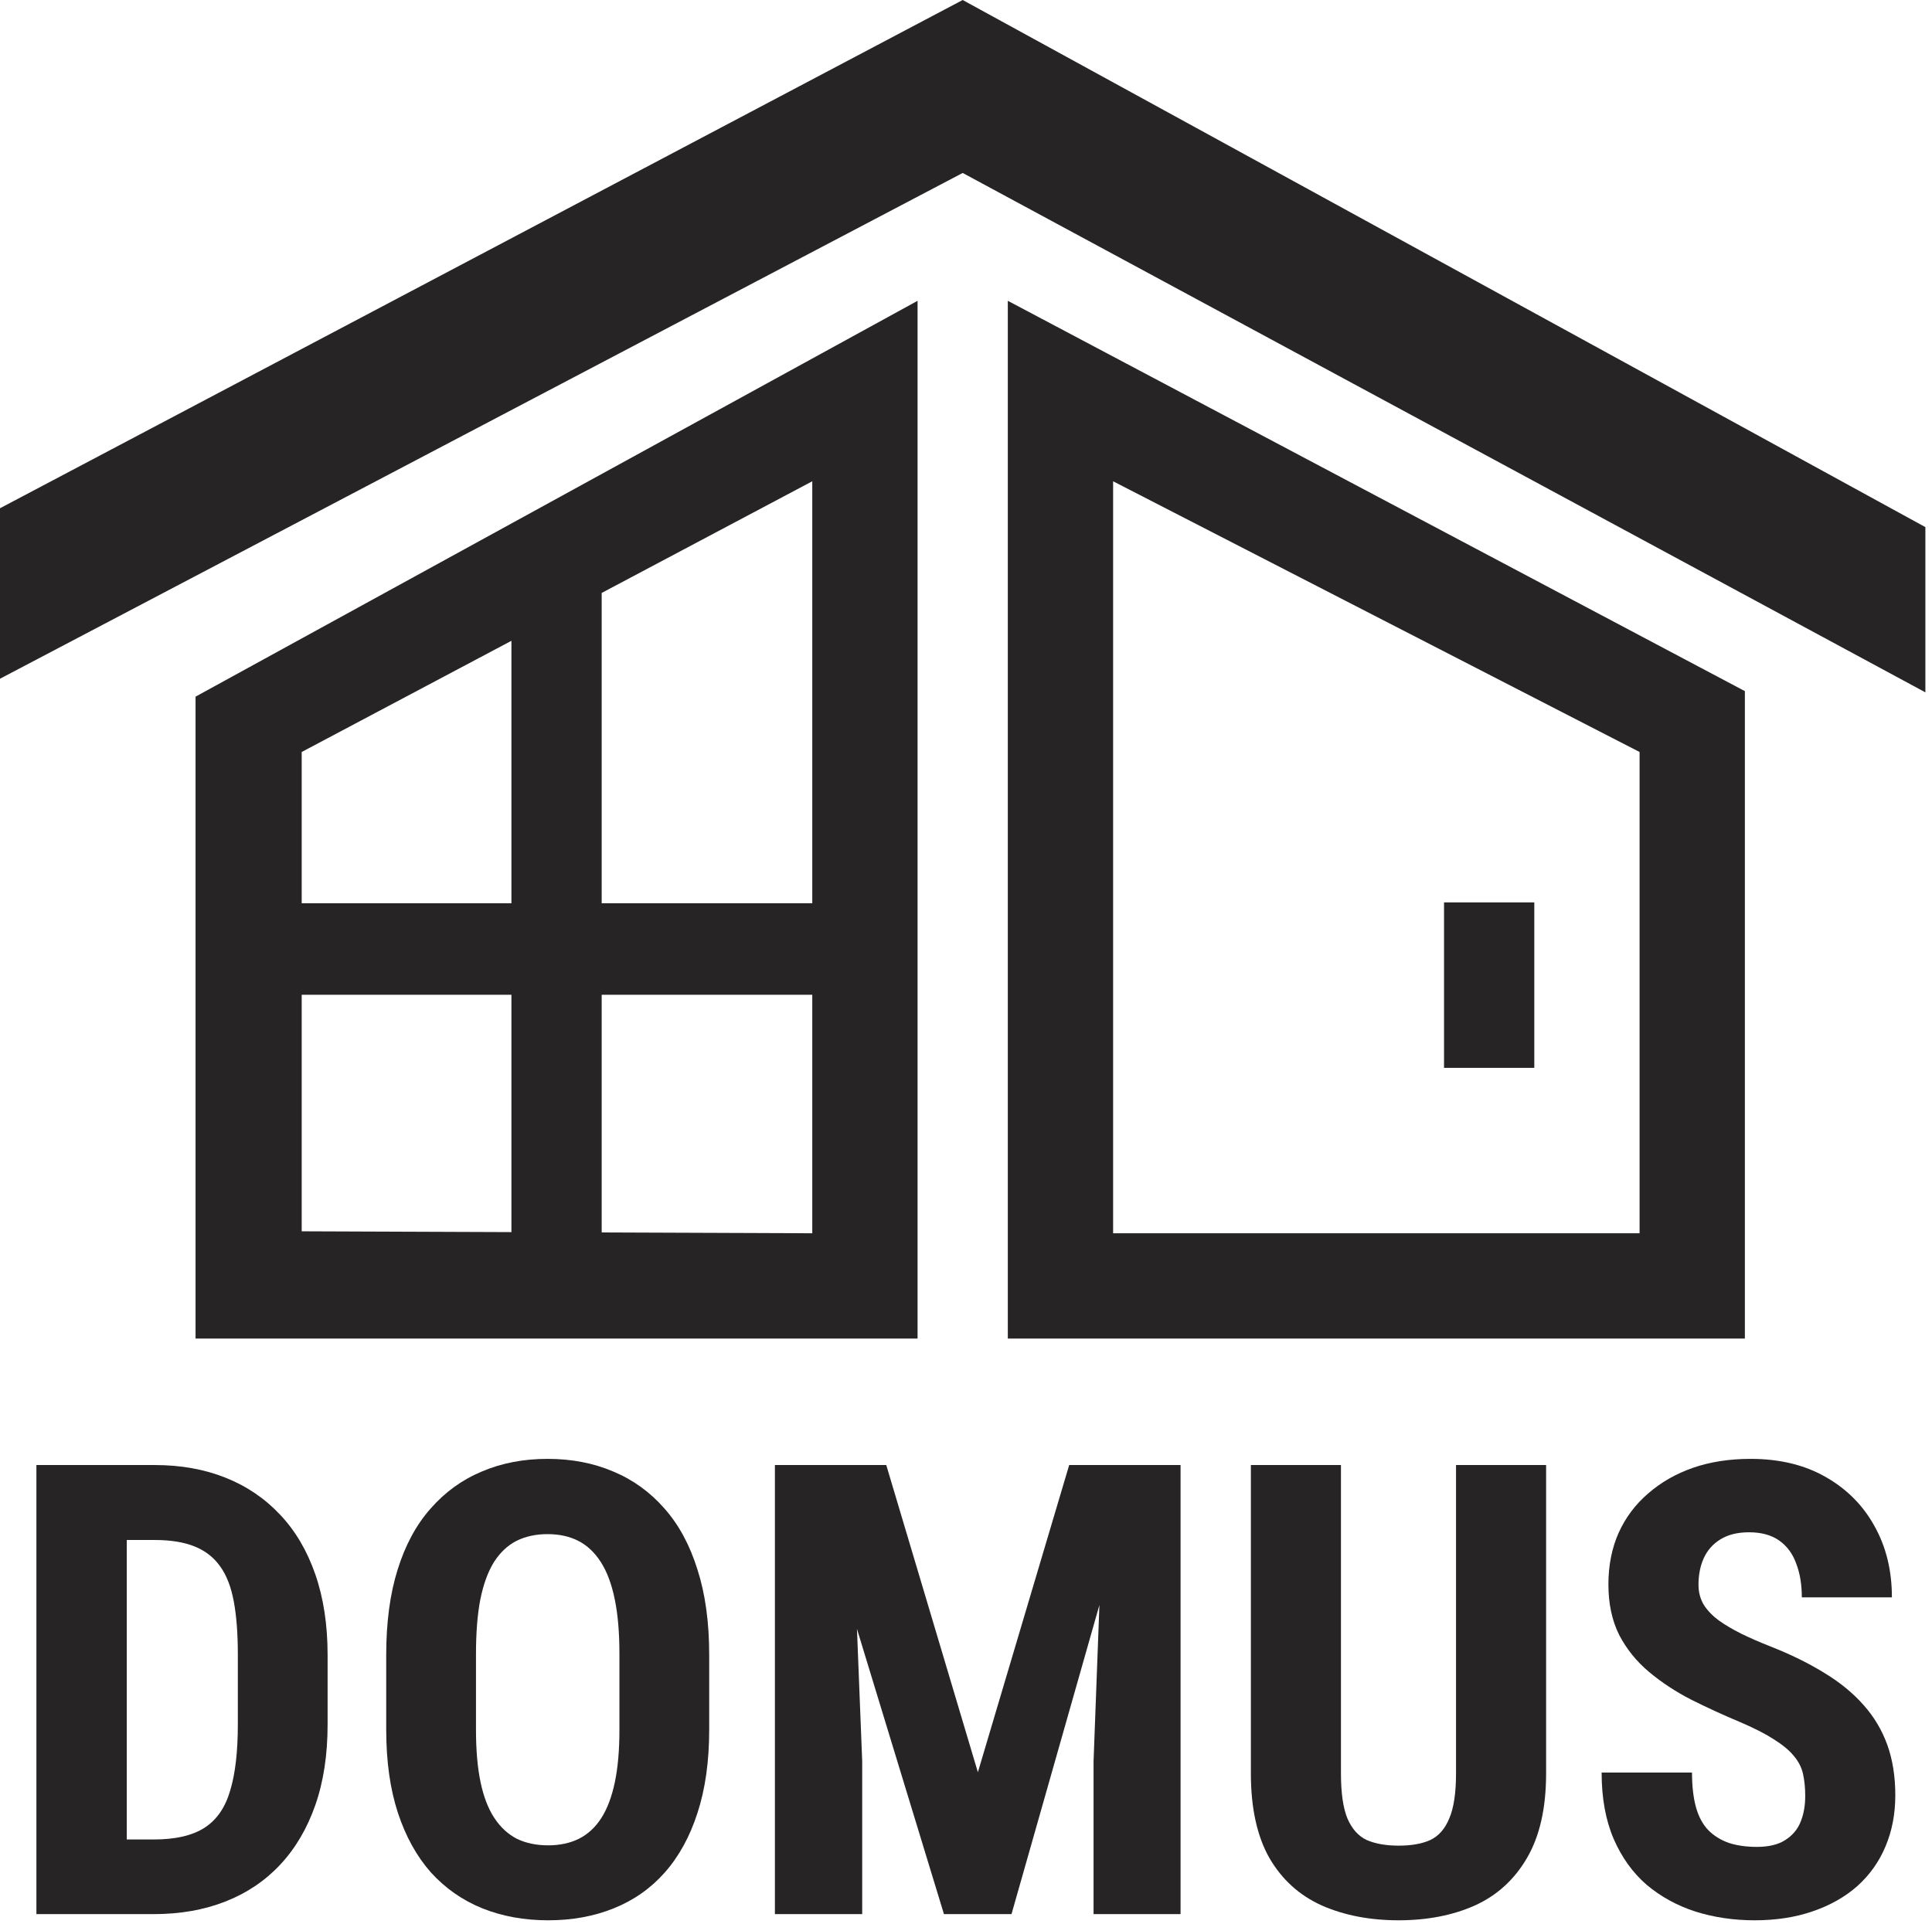
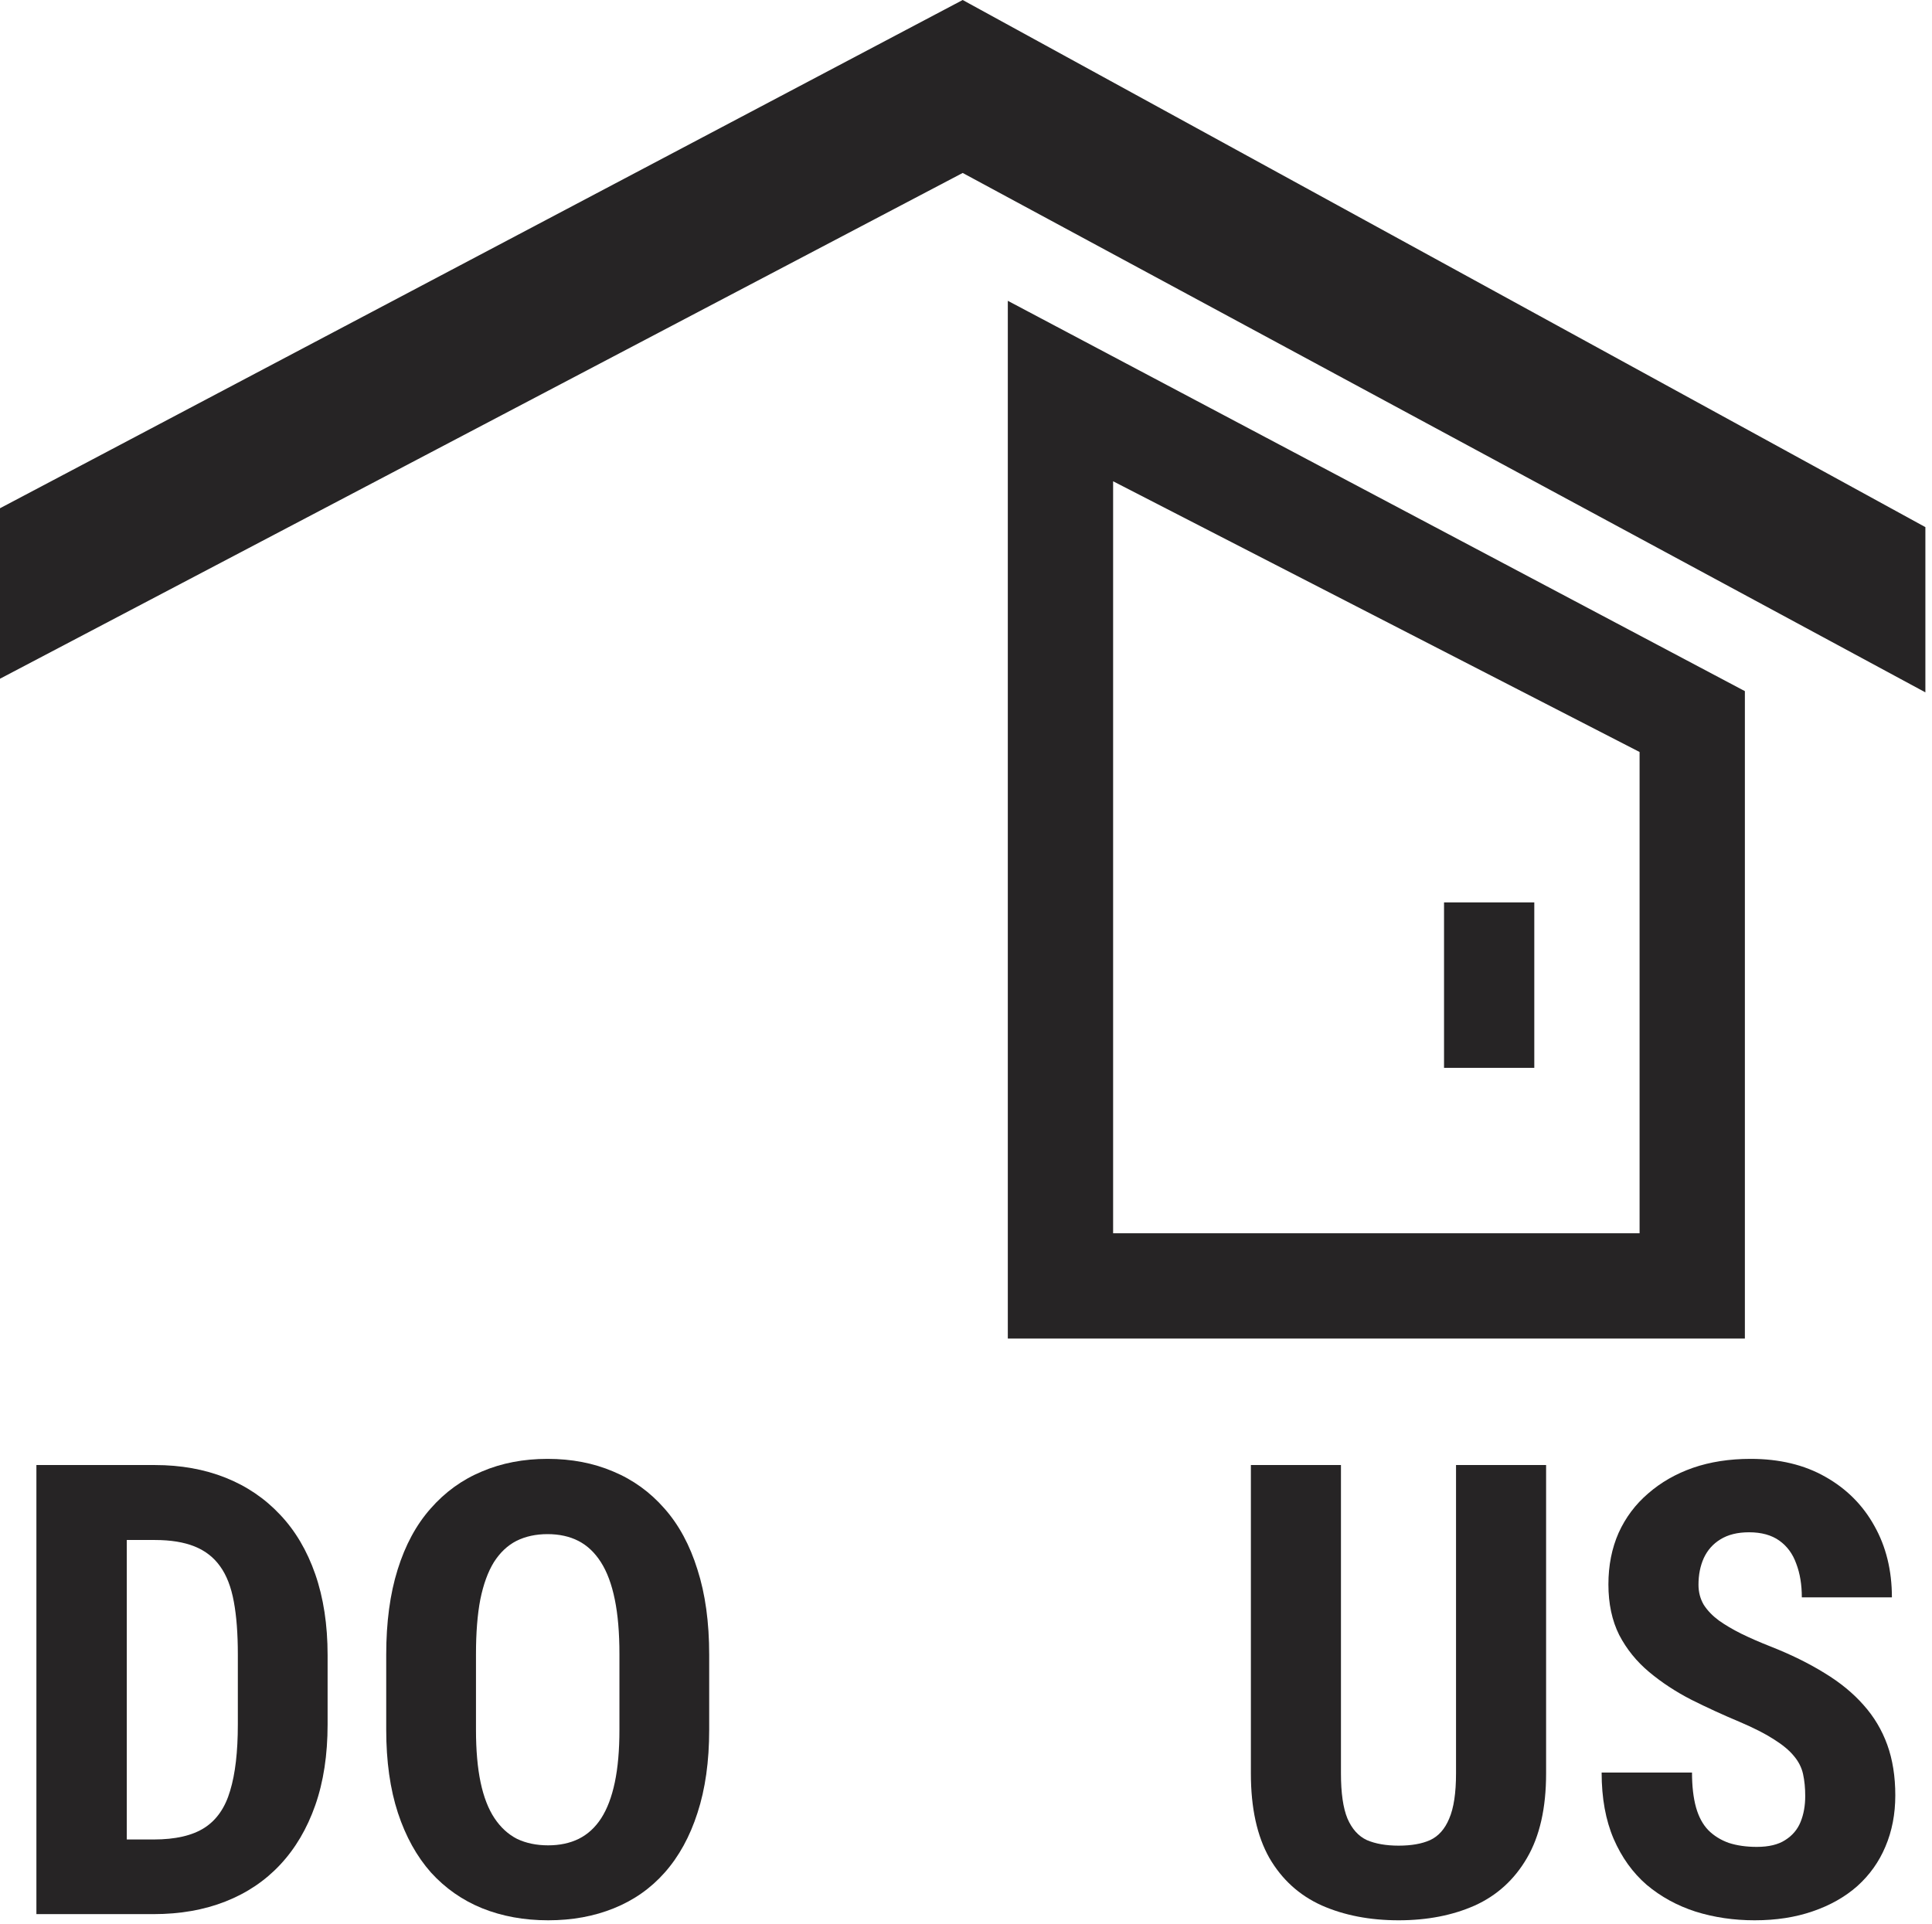
<svg xmlns="http://www.w3.org/2000/svg" width="247" height="246" viewBox="0 0 247 246" fill="none">
  <path d="M0 64.987L123.077 0L246.154 67.401V88.527L123.077 22.115L0 86.785V64.987Z" fill="#262425" />
  <rect x="184.615" y="115.385" width="11.539" height="21.154" fill="#262425" />
  <path fill-rule="evenodd" clip-rule="evenodd" d="M223.077 88.372L128.846 38.462V171.154H223.077V88.372ZM209.615 96.154L142.308 61.538V157.692H209.615V96.154Z" fill="#262425" />
-   <path fill-rule="evenodd" clip-rule="evenodd" d="M117.308 38.462L25 89.078V171.154H117.308V38.462ZM65.385 81.935L38.571 96.154V115.496H65.385V81.935ZM76.923 75.816V115.496H103.846V61.538L76.923 75.816ZM65.385 127.192H38.571V157.441L65.385 157.544V127.192ZM76.923 157.589V127.192H103.846V157.692L76.923 157.589Z" fill="#262425" />
  <path d="M19.64 244.749H9.505L9.583 235.205H19.64C22.427 235.205 24.596 234.706 26.147 233.706C27.699 232.707 28.79 231.13 29.421 228.974C30.078 226.818 30.407 223.992 30.407 220.495V211.542C30.407 208.887 30.236 206.639 29.894 204.798C29.552 202.932 28.974 201.433 28.159 200.302C27.344 199.145 26.253 198.291 24.885 197.739C23.518 197.187 21.822 196.911 19.798 196.911H9.307V187.327H19.798C23.111 187.327 26.121 187.866 28.829 188.944C31.537 190.022 33.864 191.6 35.81 193.677C37.755 195.728 39.254 198.265 40.306 201.288C41.357 204.312 41.883 207.756 41.883 211.621V220.495C41.883 224.386 41.357 227.83 40.306 230.827C39.254 233.825 37.755 236.362 35.81 238.439C33.89 240.49 31.564 242.054 28.829 243.132C26.095 244.21 23.032 244.749 19.64 244.749ZM16.209 187.327V244.749H4.654V187.327H16.209Z" fill="#262425" />
  <path d="M90.668 211.582V221.165C90.668 225.214 90.169 228.764 89.169 231.813C88.197 234.837 86.803 237.374 84.989 239.425C83.201 241.449 81.032 242.974 78.482 244C75.958 245.025 73.158 245.538 70.082 245.538C67.005 245.538 64.192 245.025 61.642 244C59.118 242.974 56.935 241.449 55.095 239.425C53.281 237.374 51.874 234.837 50.875 231.813C49.876 228.764 49.377 225.214 49.377 221.165V211.582C49.377 207.427 49.863 203.799 50.836 200.697C51.809 197.568 53.215 194.965 55.056 192.888C56.896 190.785 59.078 189.207 61.602 188.155C64.126 187.077 66.926 186.538 70.003 186.538C73.079 186.538 75.879 187.077 78.403 188.155C80.927 189.207 83.109 190.785 84.95 192.888C86.79 194.965 88.197 197.568 89.169 200.697C90.169 203.799 90.668 207.427 90.668 211.582ZM79.192 221.165V211.503C79.192 208.768 78.995 206.442 78.6 204.522C78.206 202.577 77.614 200.986 76.825 199.75C76.037 198.514 75.077 197.607 73.946 197.029C72.816 196.451 71.501 196.161 70.003 196.161C68.504 196.161 67.176 196.451 66.019 197.029C64.889 197.607 63.929 198.514 63.14 199.75C62.378 200.986 61.8 202.577 61.405 204.522C61.037 206.442 60.853 208.768 60.853 211.503V221.165C60.853 223.794 61.05 226.042 61.444 227.909C61.839 229.776 62.431 231.301 63.219 232.484C64.008 233.667 64.968 234.548 66.098 235.126C67.255 235.678 68.583 235.954 70.082 235.954C71.554 235.954 72.855 235.678 73.986 235.126C75.143 234.548 76.102 233.667 76.865 232.484C77.627 231.301 78.206 229.776 78.6 227.909C78.995 226.042 79.192 223.794 79.192 221.165Z" fill="#262425" />
-   <path d="M103.17 187.327H113.306L125.019 226.608L136.692 187.327H145.645L129.318 244.749H120.681L103.17 187.327ZM99.069 187.327H108.731L110.229 225.188V244.749H99.069V187.327ZM141.228 187.327H150.93V244.749H139.808V225.188L141.228 187.327Z" fill="#262425" />
  <path d="M186.148 187.327H197.664V226.765C197.664 231.182 196.849 234.784 195.219 237.571C193.615 240.332 191.393 242.357 188.554 243.645C185.714 244.907 182.467 245.538 178.812 245.538C175.131 245.538 171.858 244.907 168.992 243.645C166.126 242.357 163.892 240.332 162.288 237.571C160.71 234.784 159.921 231.182 159.921 226.765V187.327H171.437V226.765C171.437 229.263 171.713 231.182 172.266 232.523C172.844 233.864 173.672 234.784 174.75 235.284C175.854 235.757 177.209 235.994 178.812 235.994C180.442 235.994 181.783 235.757 182.835 235.284C183.913 234.784 184.728 233.864 185.28 232.523C185.859 231.182 186.148 229.263 186.148 226.765V187.327Z" fill="#262425" />
  <path d="M230.792 229.644C230.792 228.619 230.7 227.686 230.516 226.844C230.332 226.003 229.937 225.227 229.333 224.517C228.754 223.807 227.9 223.098 226.769 222.388C225.665 221.678 224.219 220.942 222.431 220.179C220.301 219.285 218.237 218.339 216.239 217.34C214.241 216.314 212.44 215.131 210.836 213.79C209.232 212.449 207.957 210.872 207.011 209.058C206.09 207.217 205.63 205.061 205.63 202.59C205.63 200.171 206.064 197.976 206.932 196.004C207.826 194.032 209.088 192.349 210.718 190.956C212.348 189.536 214.254 188.445 216.436 187.682C218.645 186.92 221.103 186.538 223.811 186.538C227.492 186.538 230.673 187.301 233.355 188.826C236.063 190.351 238.154 192.441 239.626 195.097C241.125 197.752 241.874 200.802 241.874 204.246H230.358C230.358 202.616 230.121 201.183 229.648 199.947C229.201 198.685 228.478 197.699 227.479 196.99C226.48 196.28 225.192 195.925 223.614 195.925C222.142 195.925 220.919 196.227 219.946 196.832C219 197.41 218.29 198.212 217.817 199.238C217.37 200.237 217.146 201.367 217.146 202.629C217.146 203.576 217.37 204.43 217.817 205.193C218.29 205.929 218.934 206.599 219.749 207.204C220.564 207.782 221.524 208.348 222.628 208.9C223.759 209.452 224.994 209.991 226.335 210.517C228.938 211.542 231.239 212.673 233.237 213.908C235.235 215.118 236.905 216.485 238.246 218.01C239.586 219.509 240.599 221.205 241.282 223.098C241.966 224.991 242.308 227.147 242.308 229.565C242.308 231.958 241.887 234.14 241.046 236.112C240.231 238.058 239.034 239.74 237.457 241.16C235.879 242.554 233.973 243.632 231.738 244.394C229.53 245.157 227.058 245.538 224.324 245.538C221.668 245.538 219.157 245.17 216.791 244.434C214.425 243.671 212.335 242.527 210.521 241.002C208.733 239.451 207.326 237.492 206.301 235.126C205.275 232.734 204.763 229.907 204.763 226.647H216.318C216.318 228.382 216.489 229.868 216.831 231.104C217.172 232.313 217.698 233.286 218.408 234.022C219.118 234.732 219.986 235.271 221.011 235.639C222.063 235.981 223.259 236.152 224.6 236.152C226.125 236.152 227.334 235.862 228.228 235.284C229.148 234.706 229.806 233.93 230.2 232.957C230.595 231.984 230.792 230.88 230.792 229.644Z" fill="#262425" />
</svg>